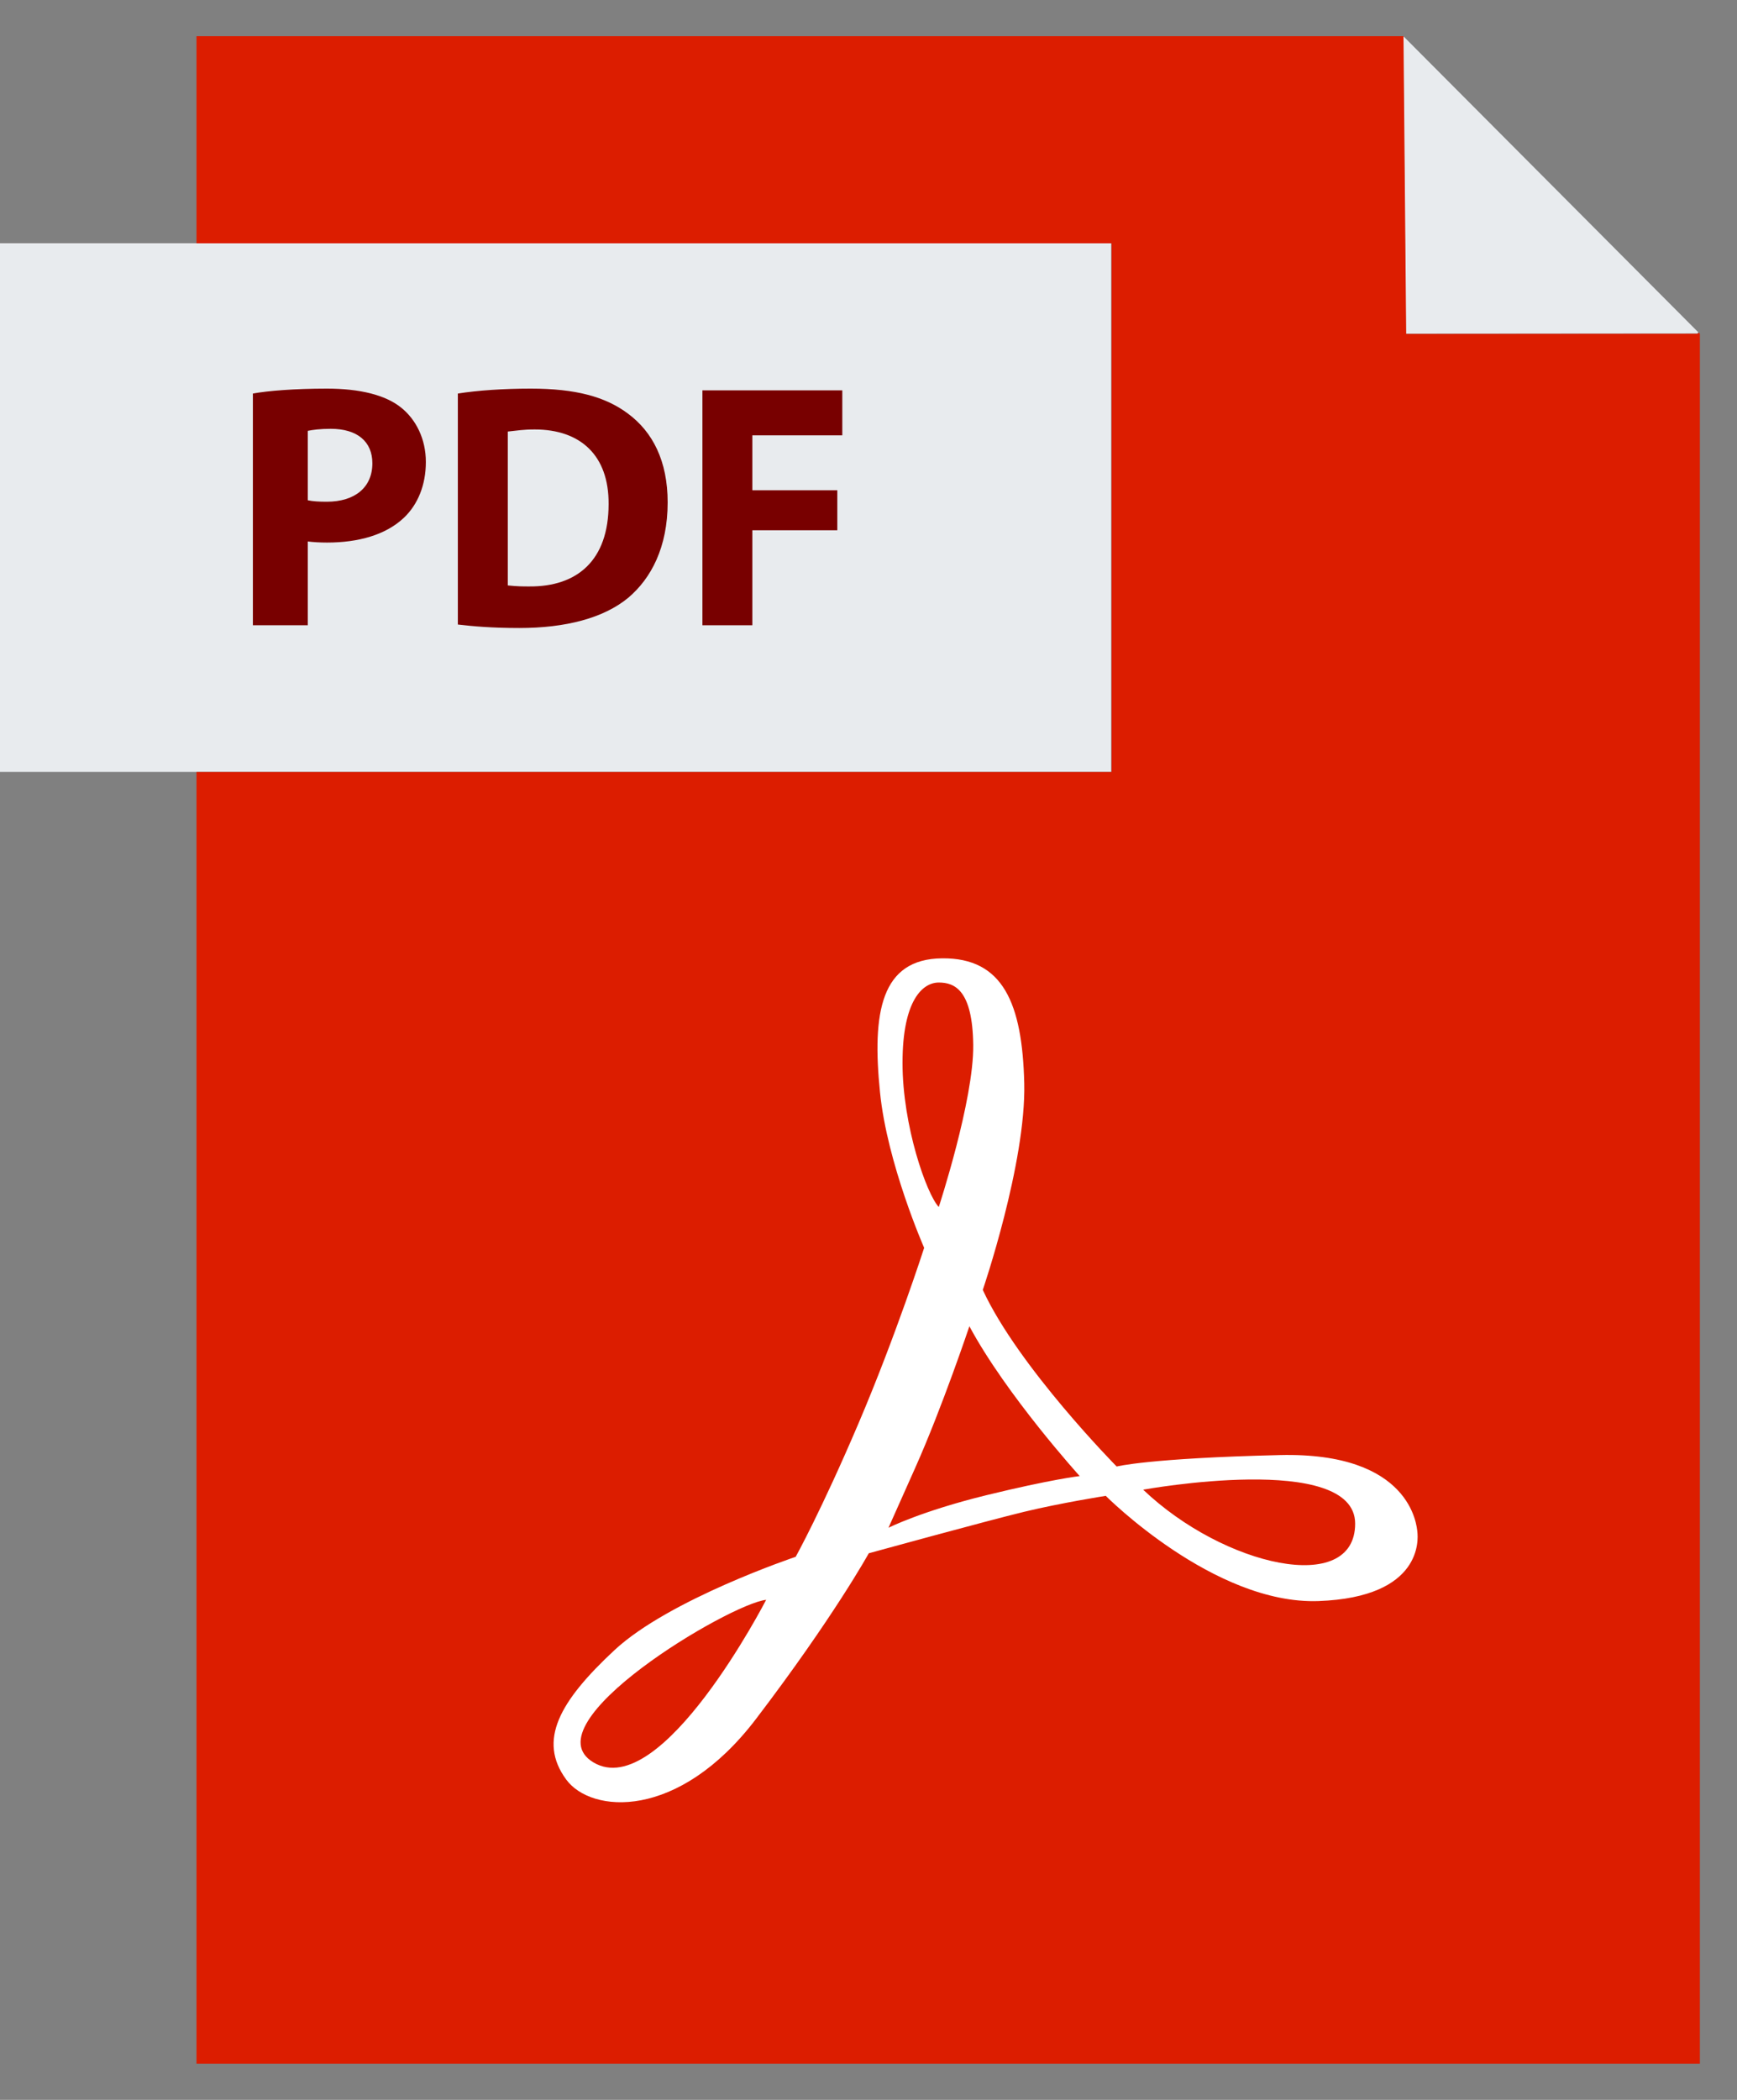
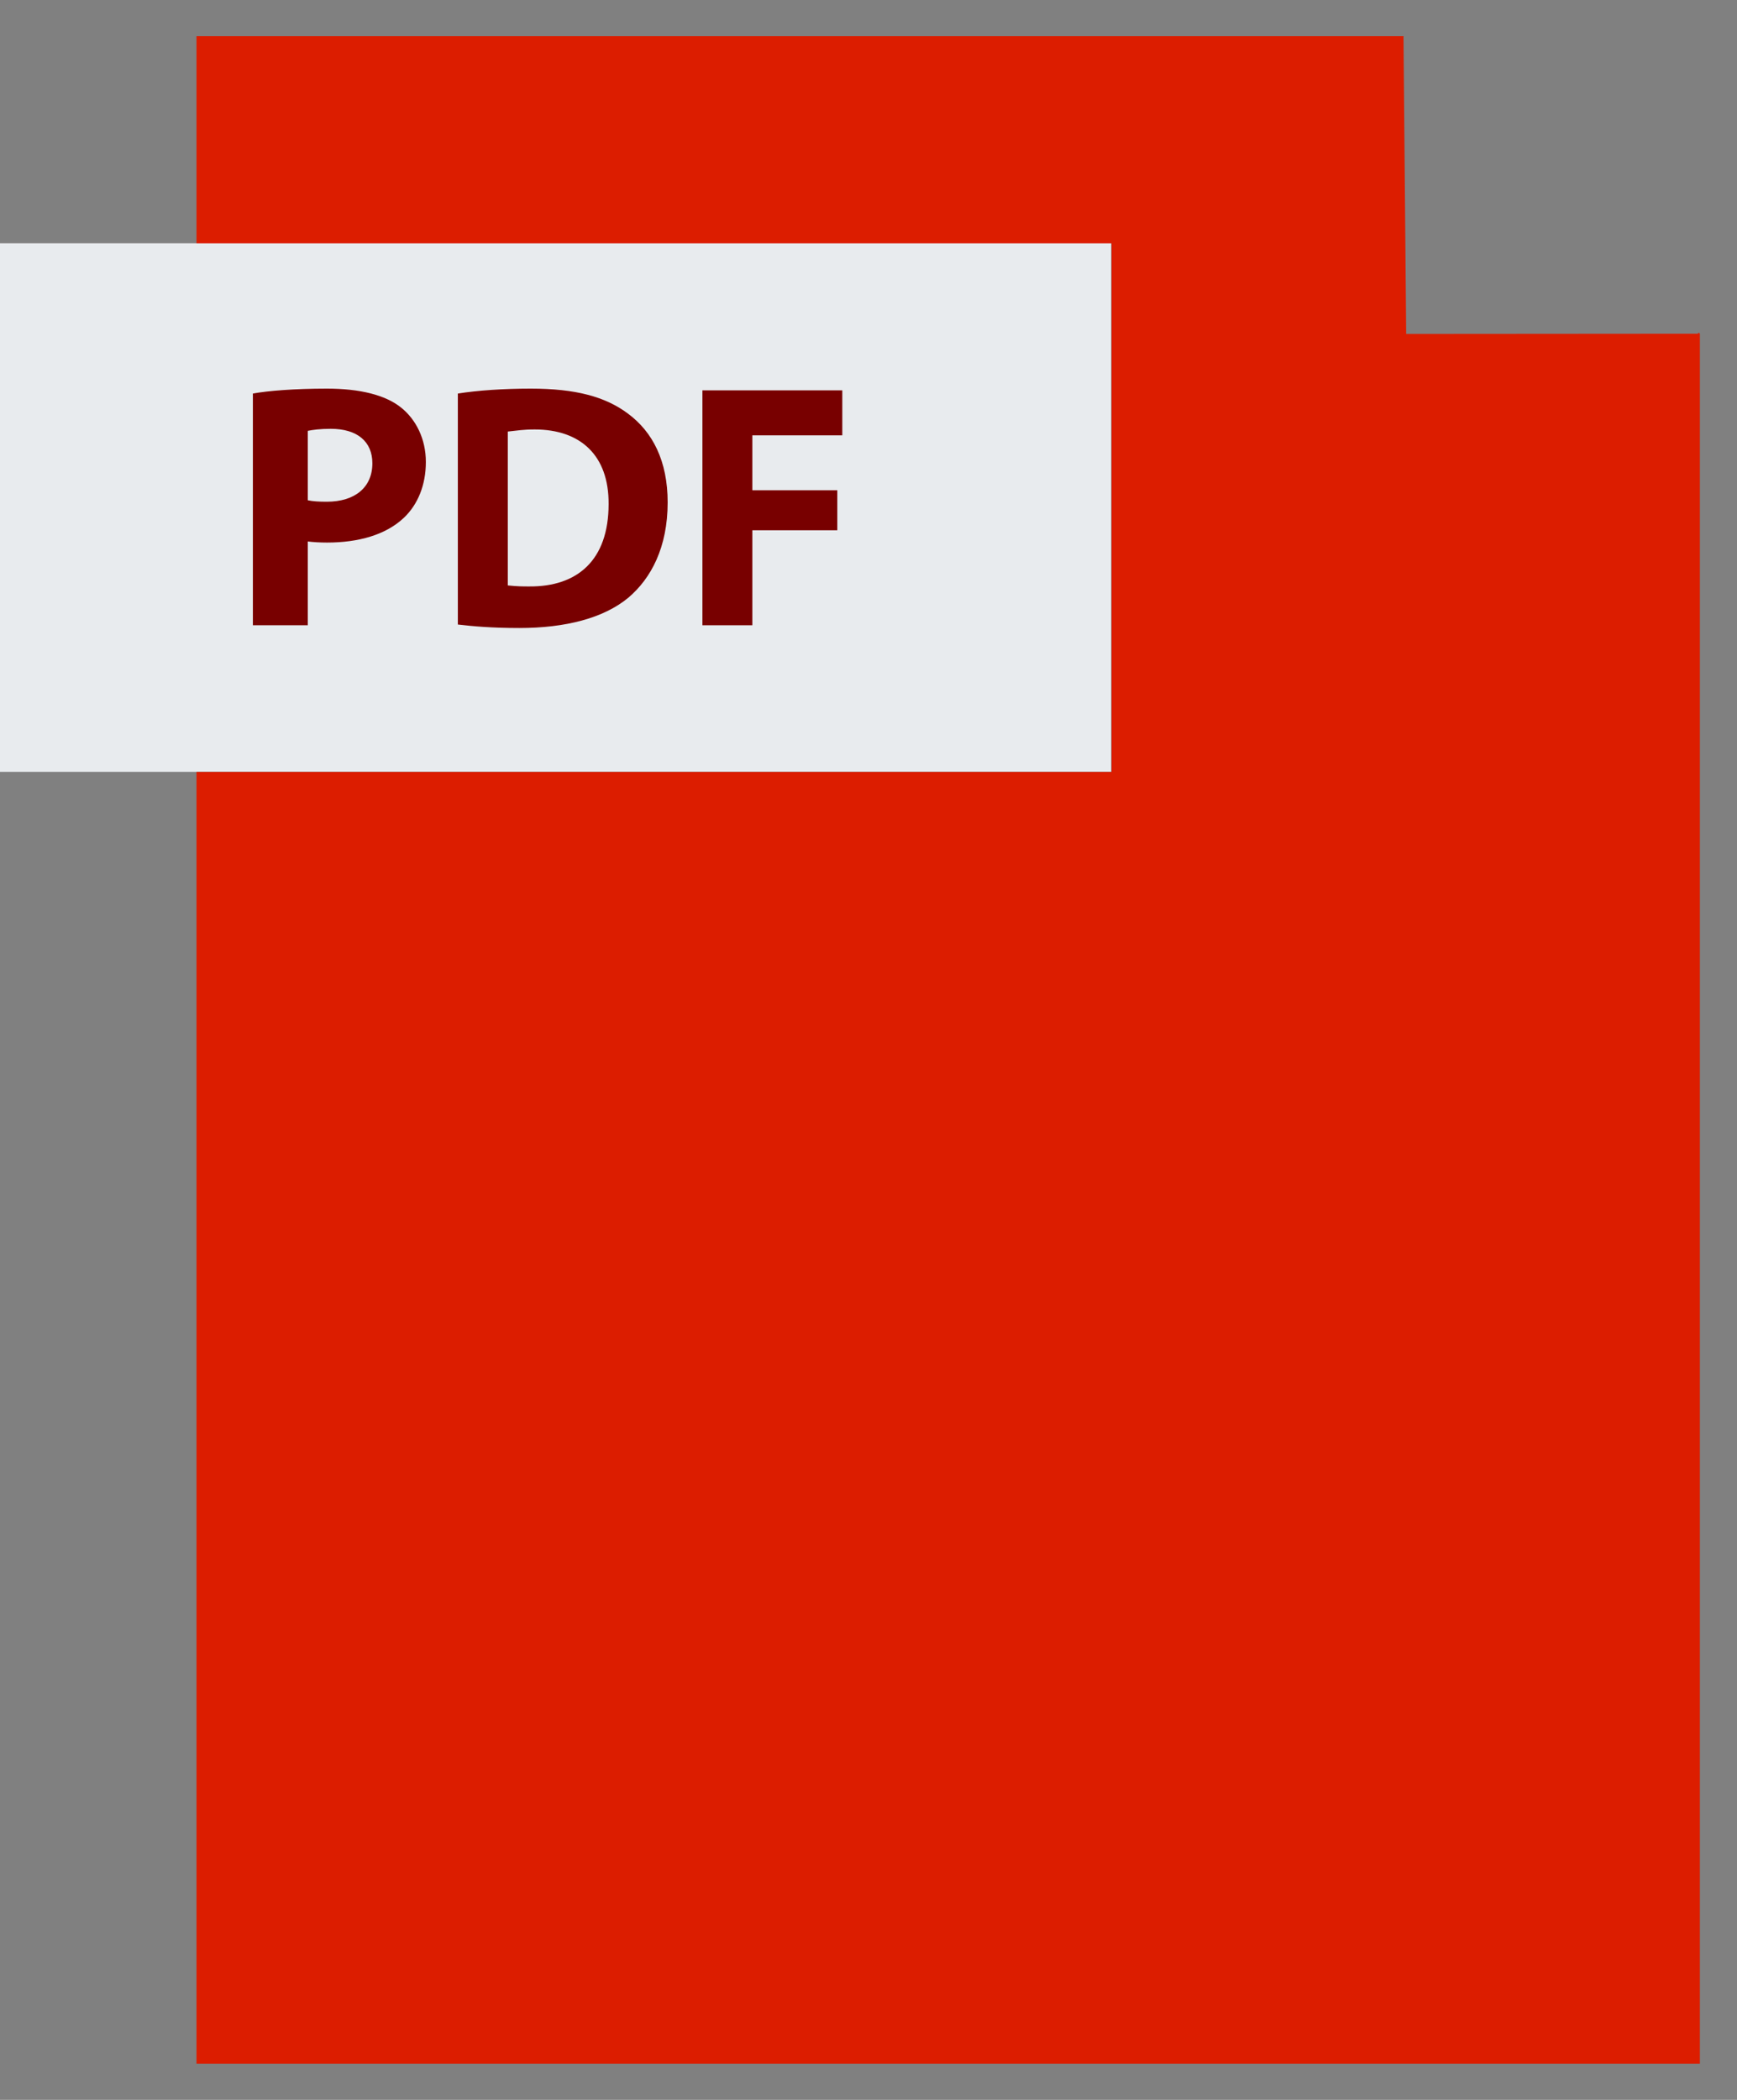
<svg xmlns="http://www.w3.org/2000/svg" width="24" height="29" viewBox="0 0 24 29" fill="none">
  <rect x="0" y="0" width="24" height="29" fill="#808080" stroke="none" />
-   <path d="M19.39 0.5L23.466 4.59L23.451 4.605L19.424 4.608L19.387 0.503L19.39 0.5Z" fill="#E8EBEE" />
-   <path d="M8.448 6.961C8.448 7.737 8.014 8.103 7.349 8.098C7.258 8.098 7.156 8.098 7.094 8.084V5.959C7.156 5.945 7.262 5.93 7.426 5.93C8.057 5.93 8.452 6.287 8.448 6.961Z" fill="#E8EBEE" />
  <path d="M5.156 6.398C5.156 6.731 4.915 6.929 4.525 6.929C4.419 6.929 4.342 6.924 4.279 6.909V5.95C4.333 5.936 4.434 5.922 4.583 5.922C4.949 5.922 5.156 6.099 5.156 6.398Z" fill="#E8EBEE" />
-   <path d="M2.709 3.359H15.353V10.66H2.709H2.679H0V3.359H2.678H2.709Z" fill="#E8EBEE" />
+   <path d="M2.709 3.359H15.353V10.66H2.709H2.679H0V3.359H2.678Z" fill="#E8EBEE" />
  <path d="M13.444 14.433C13.453 15.191 12.968 16.67 12.968 16.67C12.801 16.494 12.467 15.551 12.467 14.68C12.467 13.808 12.748 13.57 12.968 13.57C13.189 13.57 13.435 13.676 13.444 14.433Z" fill="#DC1D00" />
  <path d="M18.724 21.04C18.724 22.041 16.91 21.633 15.795 20.571C15.795 20.571 18.724 20.039 18.724 21.04Z" fill="#DC1D00" />
-   <path d="M8.201 24.339C7.303 23.802 10.085 22.146 10.587 22.094C10.587 22.094 9.141 24.901 8.201 24.339Z" fill="#DC1D00" />
  <path d="M13.388 18.312C13.898 19.263 14.911 20.382 14.911 20.382C14.911 20.382 14.524 20.425 13.623 20.646C12.722 20.866 12.27 21.095 12.27 21.095C12.27 21.095 12.27 21.095 12.639 20.267C13.009 19.439 13.388 18.312 13.388 18.312Z" fill="#DC1D00" />
  <path d="M23.487 4.609V28.5H2.715V10.661H15.358V3.36H2.715V0.5H19.392L19.395 0.504L19.392 0.507L19.429 4.612L23.456 4.609L23.472 4.594L23.487 4.609Z" fill="#DC1D00" />
-   <path d="M10.586 22.094C10.084 22.146 7.301 23.801 8.199 24.339C9.139 24.901 10.586 22.094 10.586 22.094ZM15.795 20.573C16.91 21.635 18.724 22.043 18.724 21.042C18.724 20.042 15.795 20.573 15.795 20.573ZM14.918 20.385C14.918 20.385 13.905 19.267 13.394 18.316C13.394 18.316 13.016 19.443 12.646 20.27C12.276 21.099 12.276 21.099 12.276 21.099C12.276 21.099 12.728 20.87 13.629 20.649C14.53 20.429 14.918 20.385 14.918 20.385ZM12.971 16.669C12.971 16.669 13.456 15.19 13.447 14.432C13.438 13.675 13.192 13.569 12.971 13.569C12.752 13.569 12.47 13.807 12.47 14.679C12.47 15.55 12.804 16.493 12.971 16.669ZM13.579 17.814C14.072 18.88 15.429 20.253 15.429 20.253C15.429 20.253 15.868 20.138 17.682 20.095C19.496 20.051 19.576 21.071 19.584 21.16C19.593 21.248 19.664 22.058 18.219 22.111C16.776 22.164 15.278 20.658 15.278 20.658C15.278 20.658 14.662 20.755 14.152 20.878C13.642 21.001 12.004 21.451 12.004 21.451C12.004 21.451 11.519 22.331 10.445 23.74C9.37 25.149 8.167 25.043 7.824 24.577C7.425 24.035 7.733 23.494 8.49 22.789C9.247 22.085 10.994 21.5 10.994 21.5C10.994 21.5 11.346 20.867 11.862 19.657C12.378 18.448 12.769 17.233 12.769 17.233C12.769 17.233 12.258 16.072 12.159 15.085C12.047 13.983 12.171 13.243 13.016 13.235C13.861 13.225 14.125 13.86 14.152 14.96C14.178 16.062 13.579 17.814 13.579 17.814Z" fill="white" />
  <path d="M11.638 6.012V5.391H9.705V8.635H10.395V7.323H11.569V6.771H10.395V6.012H11.638Z" fill="#780000" />
  <path d="M8.679 5.714C8.366 5.478 7.951 5.367 7.334 5.367C6.963 5.367 6.602 5.391 6.326 5.435V8.625C6.533 8.649 6.795 8.673 7.175 8.673C7.811 8.673 8.34 8.538 8.682 8.254C8.995 7.989 9.225 7.56 9.225 6.938C9.225 6.365 9.017 5.965 8.679 5.714ZM7.311 8.099C7.22 8.099 7.154 8.099 7.016 8.085V5.96C7.154 5.946 7.224 5.931 7.388 5.931C8.019 5.931 8.414 6.288 8.409 6.962C8.409 7.738 7.976 8.105 7.311 8.099Z" fill="#780000" />
  <path d="M5.541 5.628C5.324 5.454 4.97 5.367 4.517 5.367C4.07 5.367 3.701 5.397 3.494 5.435V8.635H4.253V7.478C4.322 7.487 4.422 7.493 4.519 7.493C4.952 7.493 5.331 7.387 5.581 7.15C5.774 6.967 5.884 6.697 5.884 6.38C5.884 6.061 5.747 5.792 5.541 5.628ZM4.514 6.929C4.408 6.929 4.322 6.924 4.253 6.909V5.95C4.322 5.936 4.422 5.922 4.571 5.922C4.938 5.922 5.145 6.1 5.145 6.398C5.145 6.731 4.904 6.929 4.514 6.929Z" fill="#780000" />
</svg>